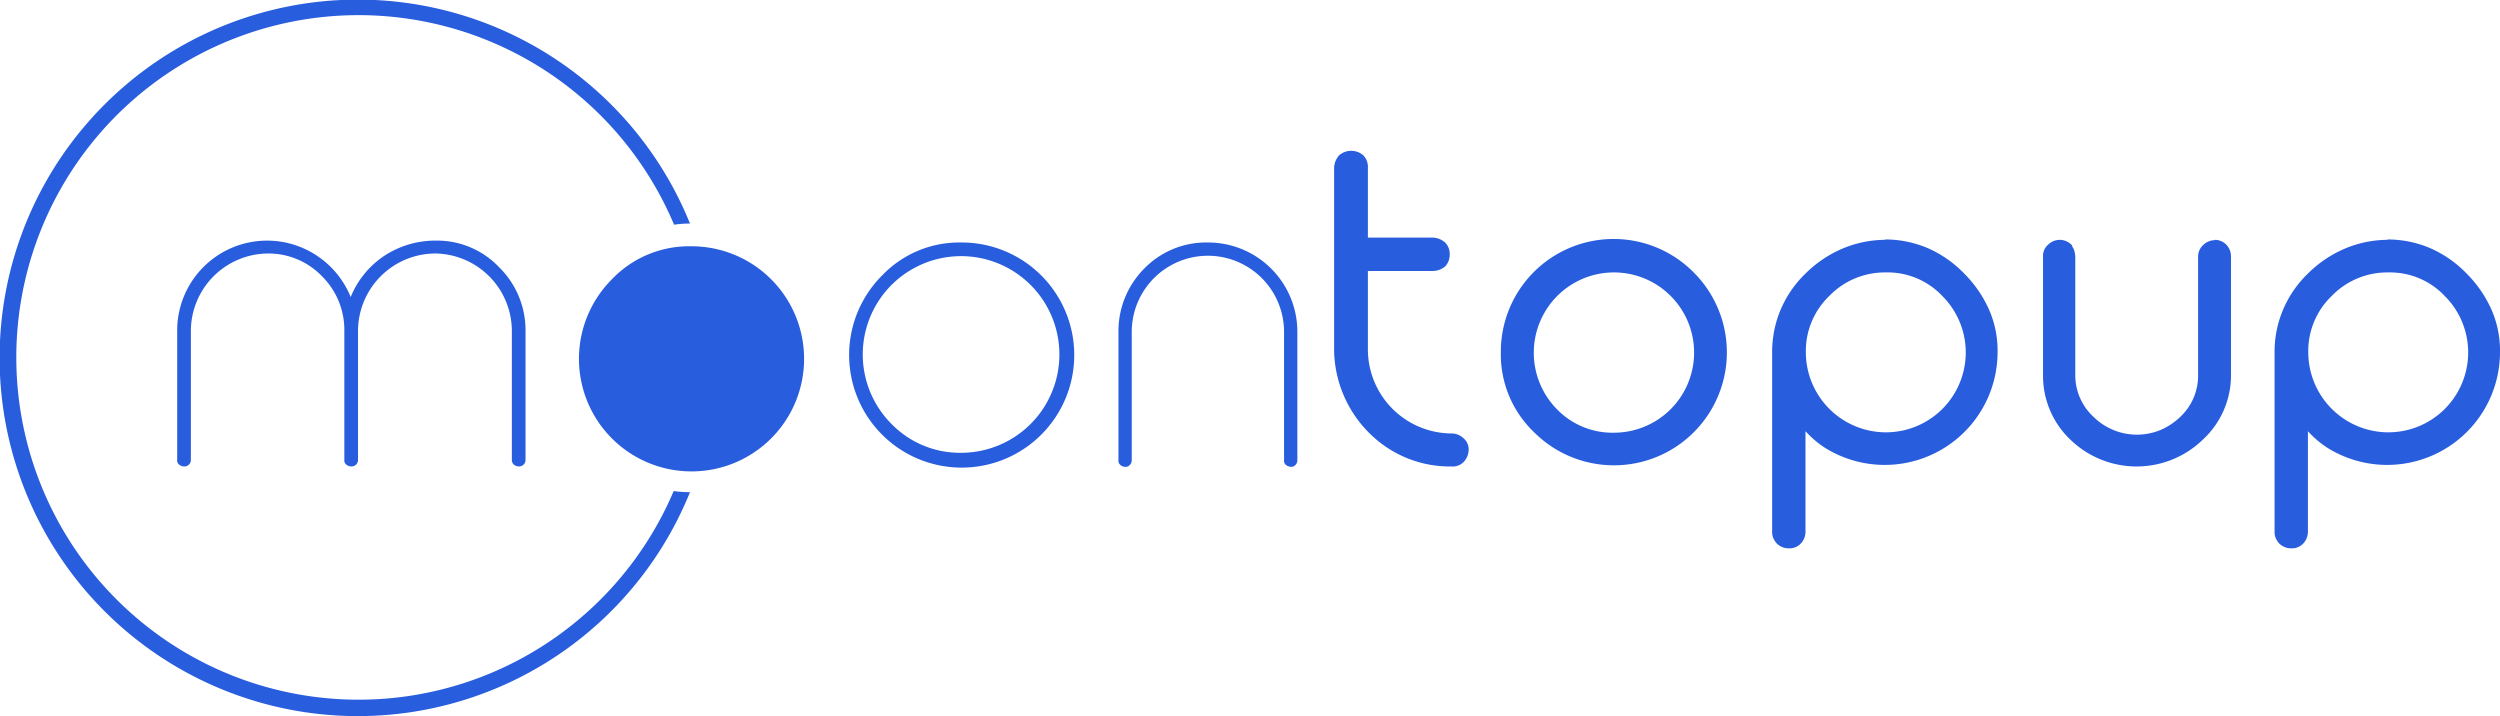
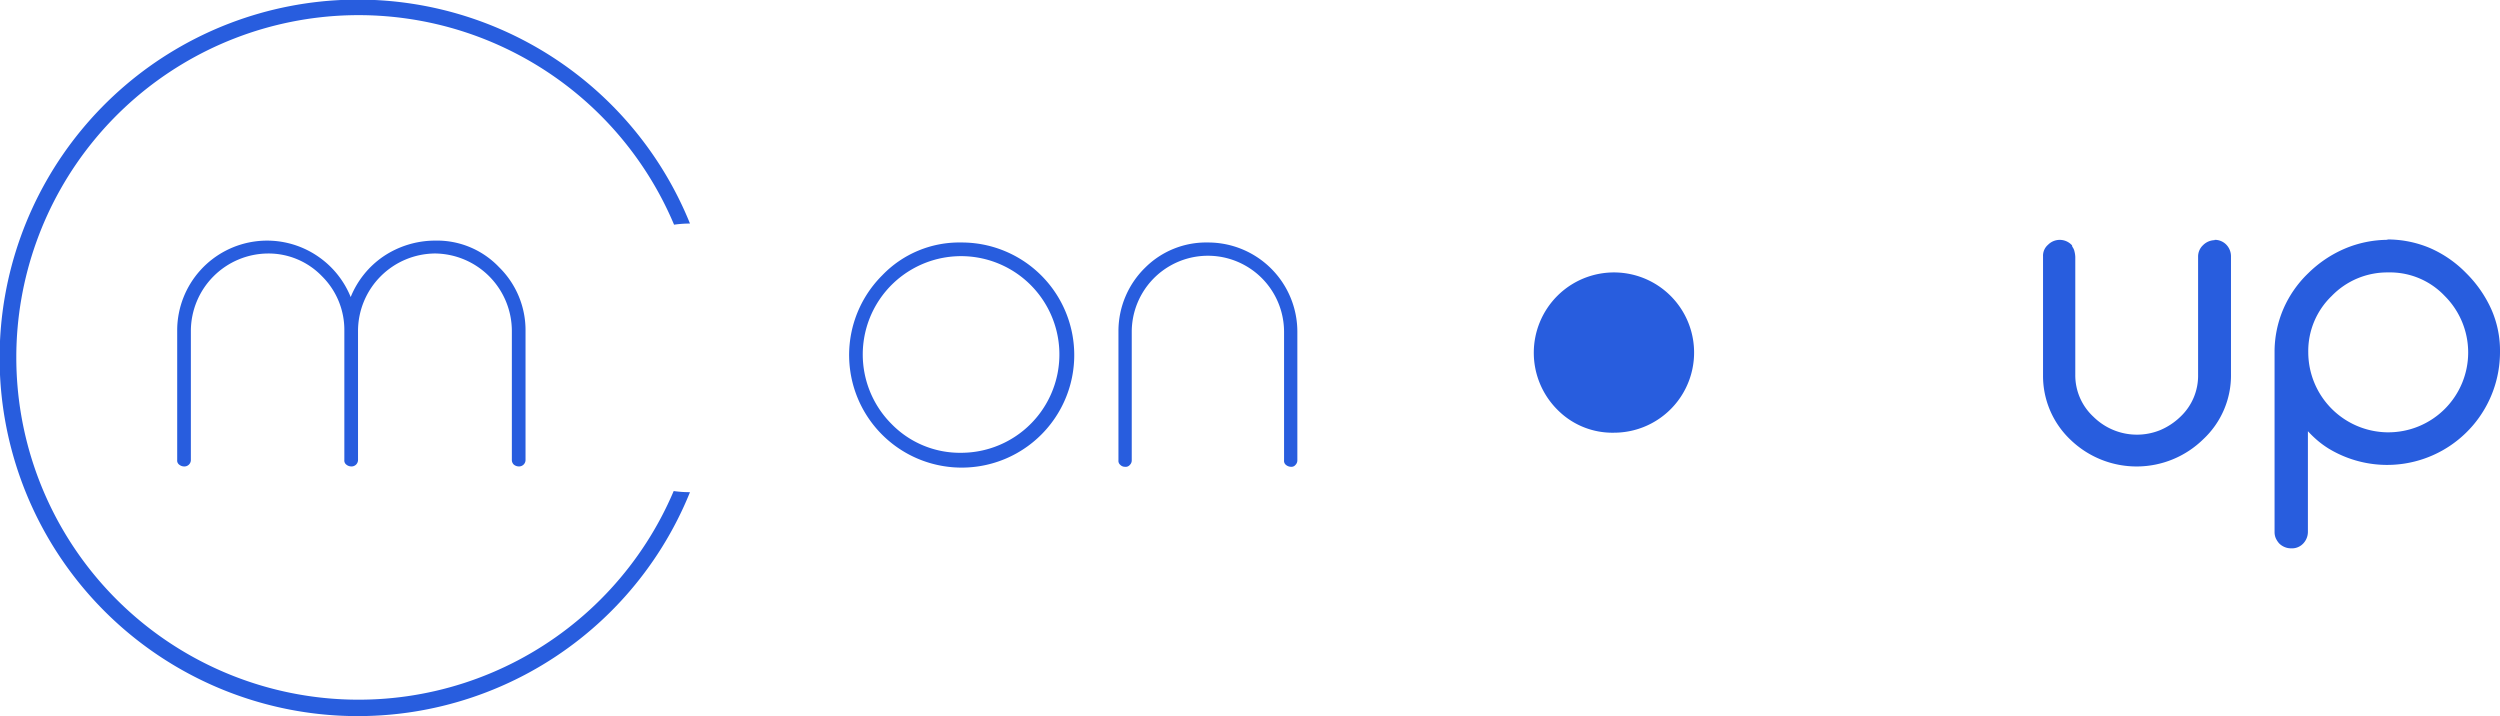
<svg xmlns="http://www.w3.org/2000/svg" id="moontopup.com" width="150.809" height="43.199" viewBox="0 0 150.809 43.199">
  <g id="Group_4755" data-name="Group 4755" transform="translate(10.697 9.097)">
    <path id="Path_1110" data-name="Path 1110" d="M62.365,63.5a5.16,5.16,0,0,1,3.84,1.6,5.322,5.322,0,0,1,1.6,3.84v7.794a.391.391,0,0,1-.411.389.481.481,0,0,1-.3-.114.379.379,0,0,1-.114-.274V68.94a4.683,4.683,0,0,0-4.64-4.663A4.683,4.683,0,0,0,57.7,68.94v7.794a.391.391,0,0,1-.411.389.481.481,0,0,1-.3-.114.308.308,0,0,1-.114-.274V68.94a4.558,4.558,0,0,0-1.349-3.291,4.475,4.475,0,0,0-3.269-1.371,4.683,4.683,0,0,0-4.64,4.663v7.794a.391.391,0,0,1-.411.389.481.481,0,0,1-.3-.114.308.308,0,0,1-.114-.274V68.848a5.423,5.423,0,0,1,8.5-4.389,5.43,5.43,0,0,1,1.966,2.446,5.43,5.43,0,0,1,1.966-2.446A5.6,5.6,0,0,1,62.365,63.5Z" transform="translate(-46.8 -58.083)" fill="#285dde" />
    <path id="Path_1111" data-name="Path 1111" d="M230.866,64a6.79,6.79,0,1,1-4.777,1.989A6.439,6.439,0,0,1,230.866,64Zm0,12.686a5.931,5.931,0,1,0-4.206-1.737A5.763,5.763,0,0,0,230.866,76.686Z" transform="translate(-183.575 -58.469)" fill="#285dde" />
    <path id="Path_1112" data-name="Path 1112" d="M300.594,64a5.385,5.385,0,0,1,5.394,5.394v7.748a.379.379,0,0,1-.114.274.308.308,0,0,1-.274.114.481.481,0,0,1-.3-.114.307.307,0,0,1-.114-.274V69.394a4.594,4.594,0,0,0-9.188,0v7.748a.378.378,0,0,1-.114.274.326.326,0,0,1-.3.114.379.379,0,0,1-.274-.114.308.308,0,0,1-.114-.274V69.3a5.352,5.352,0,0,1,1.6-3.771A5.208,5.208,0,0,1,300.594,64Z" transform="translate(-238.424 -58.469)" fill="#285dde" />
-     <path id="Path_1113" data-name="Path 1113" d="M359.208,56.851a1.045,1.045,0,0,1,.709.3.869.869,0,0,1,.3.686,1.1,1.1,0,0,1-.3.731.917.917,0,0,1-.731.274,6.869,6.869,0,0,1-4.96-2.011,7.195,7.195,0,0,1-2.126-4.937V40.806a1.2,1.2,0,0,1,.3-.731,1.112,1.112,0,0,1,1.463,0,1,1,0,0,1,.274.731v4.229h3.931a1.2,1.2,0,0,1,.731.3.983.983,0,0,1,.274.709,1.038,1.038,0,0,1-.274.731,1.167,1.167,0,0,1-.731.274h-3.931V51.8a5.073,5.073,0,0,0,5.074,5.051Z" transform="translate(-282.318 -39.8)" fill="#285dde" />
-     <path id="Path_1114" data-name="Path 1114" d="M407.734,65.111a6.812,6.812,0,1,1-9.623,9.646,6.489,6.489,0,0,1-2.011-4.823,6.8,6.8,0,0,1,11.634-4.823Zm-4.8,9.668a4.834,4.834,0,1,0-3.429-8.251,4.856,4.856,0,0,0,0,6.857,4.655,4.655,0,0,0,3.429,1.394Z" transform="translate(-316.261 -57.774)" fill="#285dde" />
-     <path id="Path_1115" data-name="Path 1115" d="M474.466,63.2a6.582,6.582,0,0,1,2.629.526,6.9,6.9,0,0,1,2.171,1.509,7.288,7.288,0,0,1,1.508,2.171,6.178,6.178,0,0,1,.526,2.606,6.808,6.808,0,0,1-10.331,5.806,5.548,5.548,0,0,1-.663-.48,6.725,6.725,0,0,1-.594-.571v6.057a1.022,1.022,0,0,1-.274.709.933.933,0,0,1-.731.3,1.017,1.017,0,0,1-.731-.3,1.258,1.258,0,0,1-.206-.32.948.948,0,0,1-.069-.366V70.011a6.55,6.55,0,0,1,.526-2.606,6.646,6.646,0,0,1,1.509-2.171,7.131,7.131,0,0,1,2.217-1.486,6.716,6.716,0,0,1,2.606-.526Zm.091,11.634a4.816,4.816,0,0,0,3.406-8.228,4.539,4.539,0,0,0-3.406-1.417,4.661,4.661,0,0,0-3.406,1.417,4.61,4.61,0,0,0-1.417,3.406,4.838,4.838,0,0,0,4.823,4.823Z" transform="translate(-371.496 -57.852)" fill="#285dde" />
+     <path id="Path_1114" data-name="Path 1114" d="M407.734,65.111Zm-4.8,9.668a4.834,4.834,0,1,0-3.429-8.251,4.856,4.856,0,0,0,0,6.857,4.655,4.655,0,0,0,3.429,1.394Z" transform="translate(-316.261 -57.774)" fill="#285dde" />
    <path id="Path_1116" data-name="Path 1116" d="M549.554,63.3a.963.963,0,0,1,.709.3,1.008,1.008,0,0,1,.274.686v7.108a5.266,5.266,0,0,1-1.669,3.931,5.741,5.741,0,0,1-8,.046,5.3,5.3,0,0,1-1.669-3.886v-7.2a.869.869,0,0,1,.3-.686.995.995,0,0,1,1.44.023.173.173,0,0,1,.023.091.708.708,0,0,1,.137.3,1.545,1.545,0,0,1,.046.32v7.108a3.41,3.41,0,0,0,1.1,2.537,3.729,3.729,0,0,0,4.023.8,3.981,3.981,0,0,0,1.211-.8,3.4,3.4,0,0,0,1.074-2.537V64.306a.937.937,0,0,1,.3-.686,1.016,1.016,0,0,1,.686-.3Z" transform="translate(-426.653 -57.929)" fill="#285dde" />
    <path id="Path_1117" data-name="Path 1117" d="M607.066,63.2a6.581,6.581,0,0,1,2.628.526,6.894,6.894,0,0,1,2.171,1.509,7.287,7.287,0,0,1,1.509,2.171,6.177,6.177,0,0,1,.526,2.606,6.808,6.808,0,0,1-10.331,5.806,5.548,5.548,0,0,1-.663-.48,6.725,6.725,0,0,1-.594-.571v6.057a1.022,1.022,0,0,1-.274.709.933.933,0,0,1-.731.3,1.017,1.017,0,0,1-.731-.3,1.257,1.257,0,0,1-.206-.32.946.946,0,0,1-.069-.366V70.011a6.55,6.55,0,0,1,.526-2.606,6.646,6.646,0,0,1,1.508-2.171,7.131,7.131,0,0,1,2.217-1.486,6.716,6.716,0,0,1,2.606-.526Zm.091,11.634a4.816,4.816,0,0,0,3.406-8.228,4.538,4.538,0,0,0-3.406-1.417,4.661,4.661,0,0,0-3.406,1.417,4.609,4.609,0,0,0-1.417,3.406,4.838,4.838,0,0,0,4.823,4.823Z" transform="translate(-473.788 -57.852)" fill="#285dde" />
  </g>
-   <path id="Path_1118" data-name="Path 1118" d="M159.566,65a6.79,6.79,0,1,1-4.777,1.989A6.439,6.439,0,0,1,159.566,65Z" transform="translate(-117.875 -50.143)" fill="#285dde" />
  <path id="Path_1119" data-name="Path 1119" d="M40.639,29.622a20.647,20.647,0,1,1,.023-16.068,6.78,6.78,0,0,1,.96-.069,21.611,21.611,0,1,0,0,16.205A6.863,6.863,0,0,1,40.639,29.622Z" fill="#285dde" />
</svg>